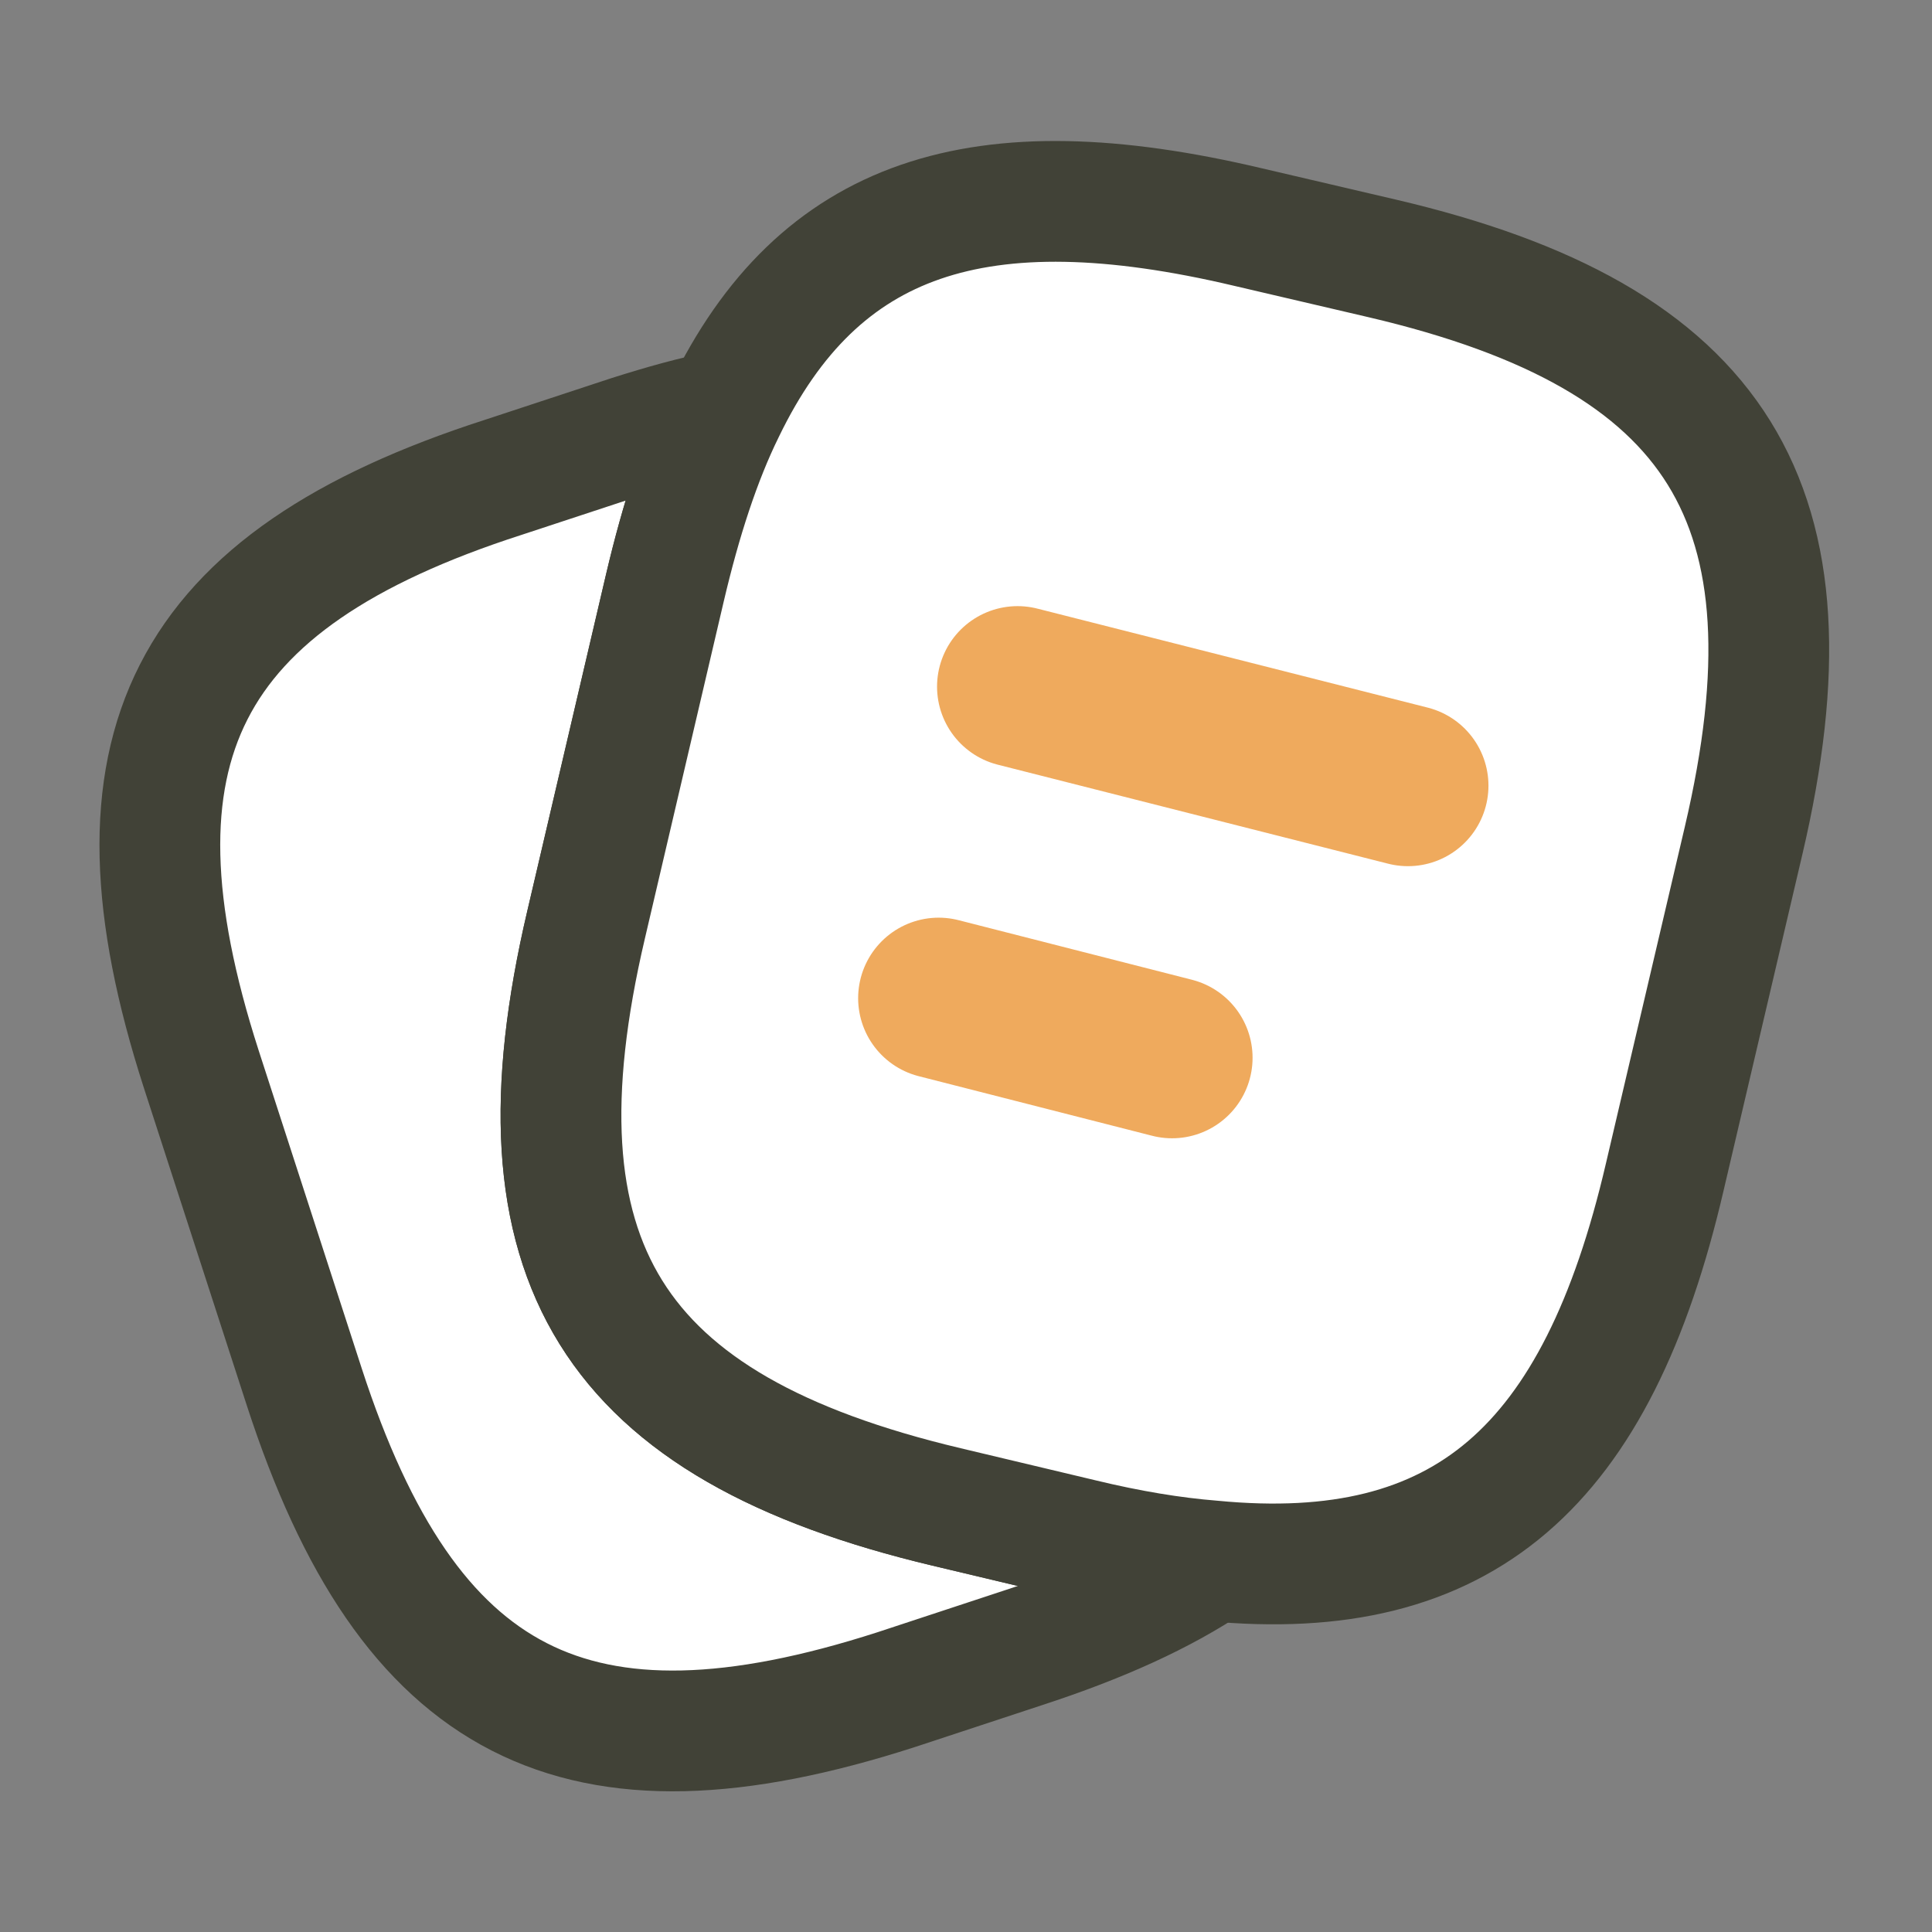
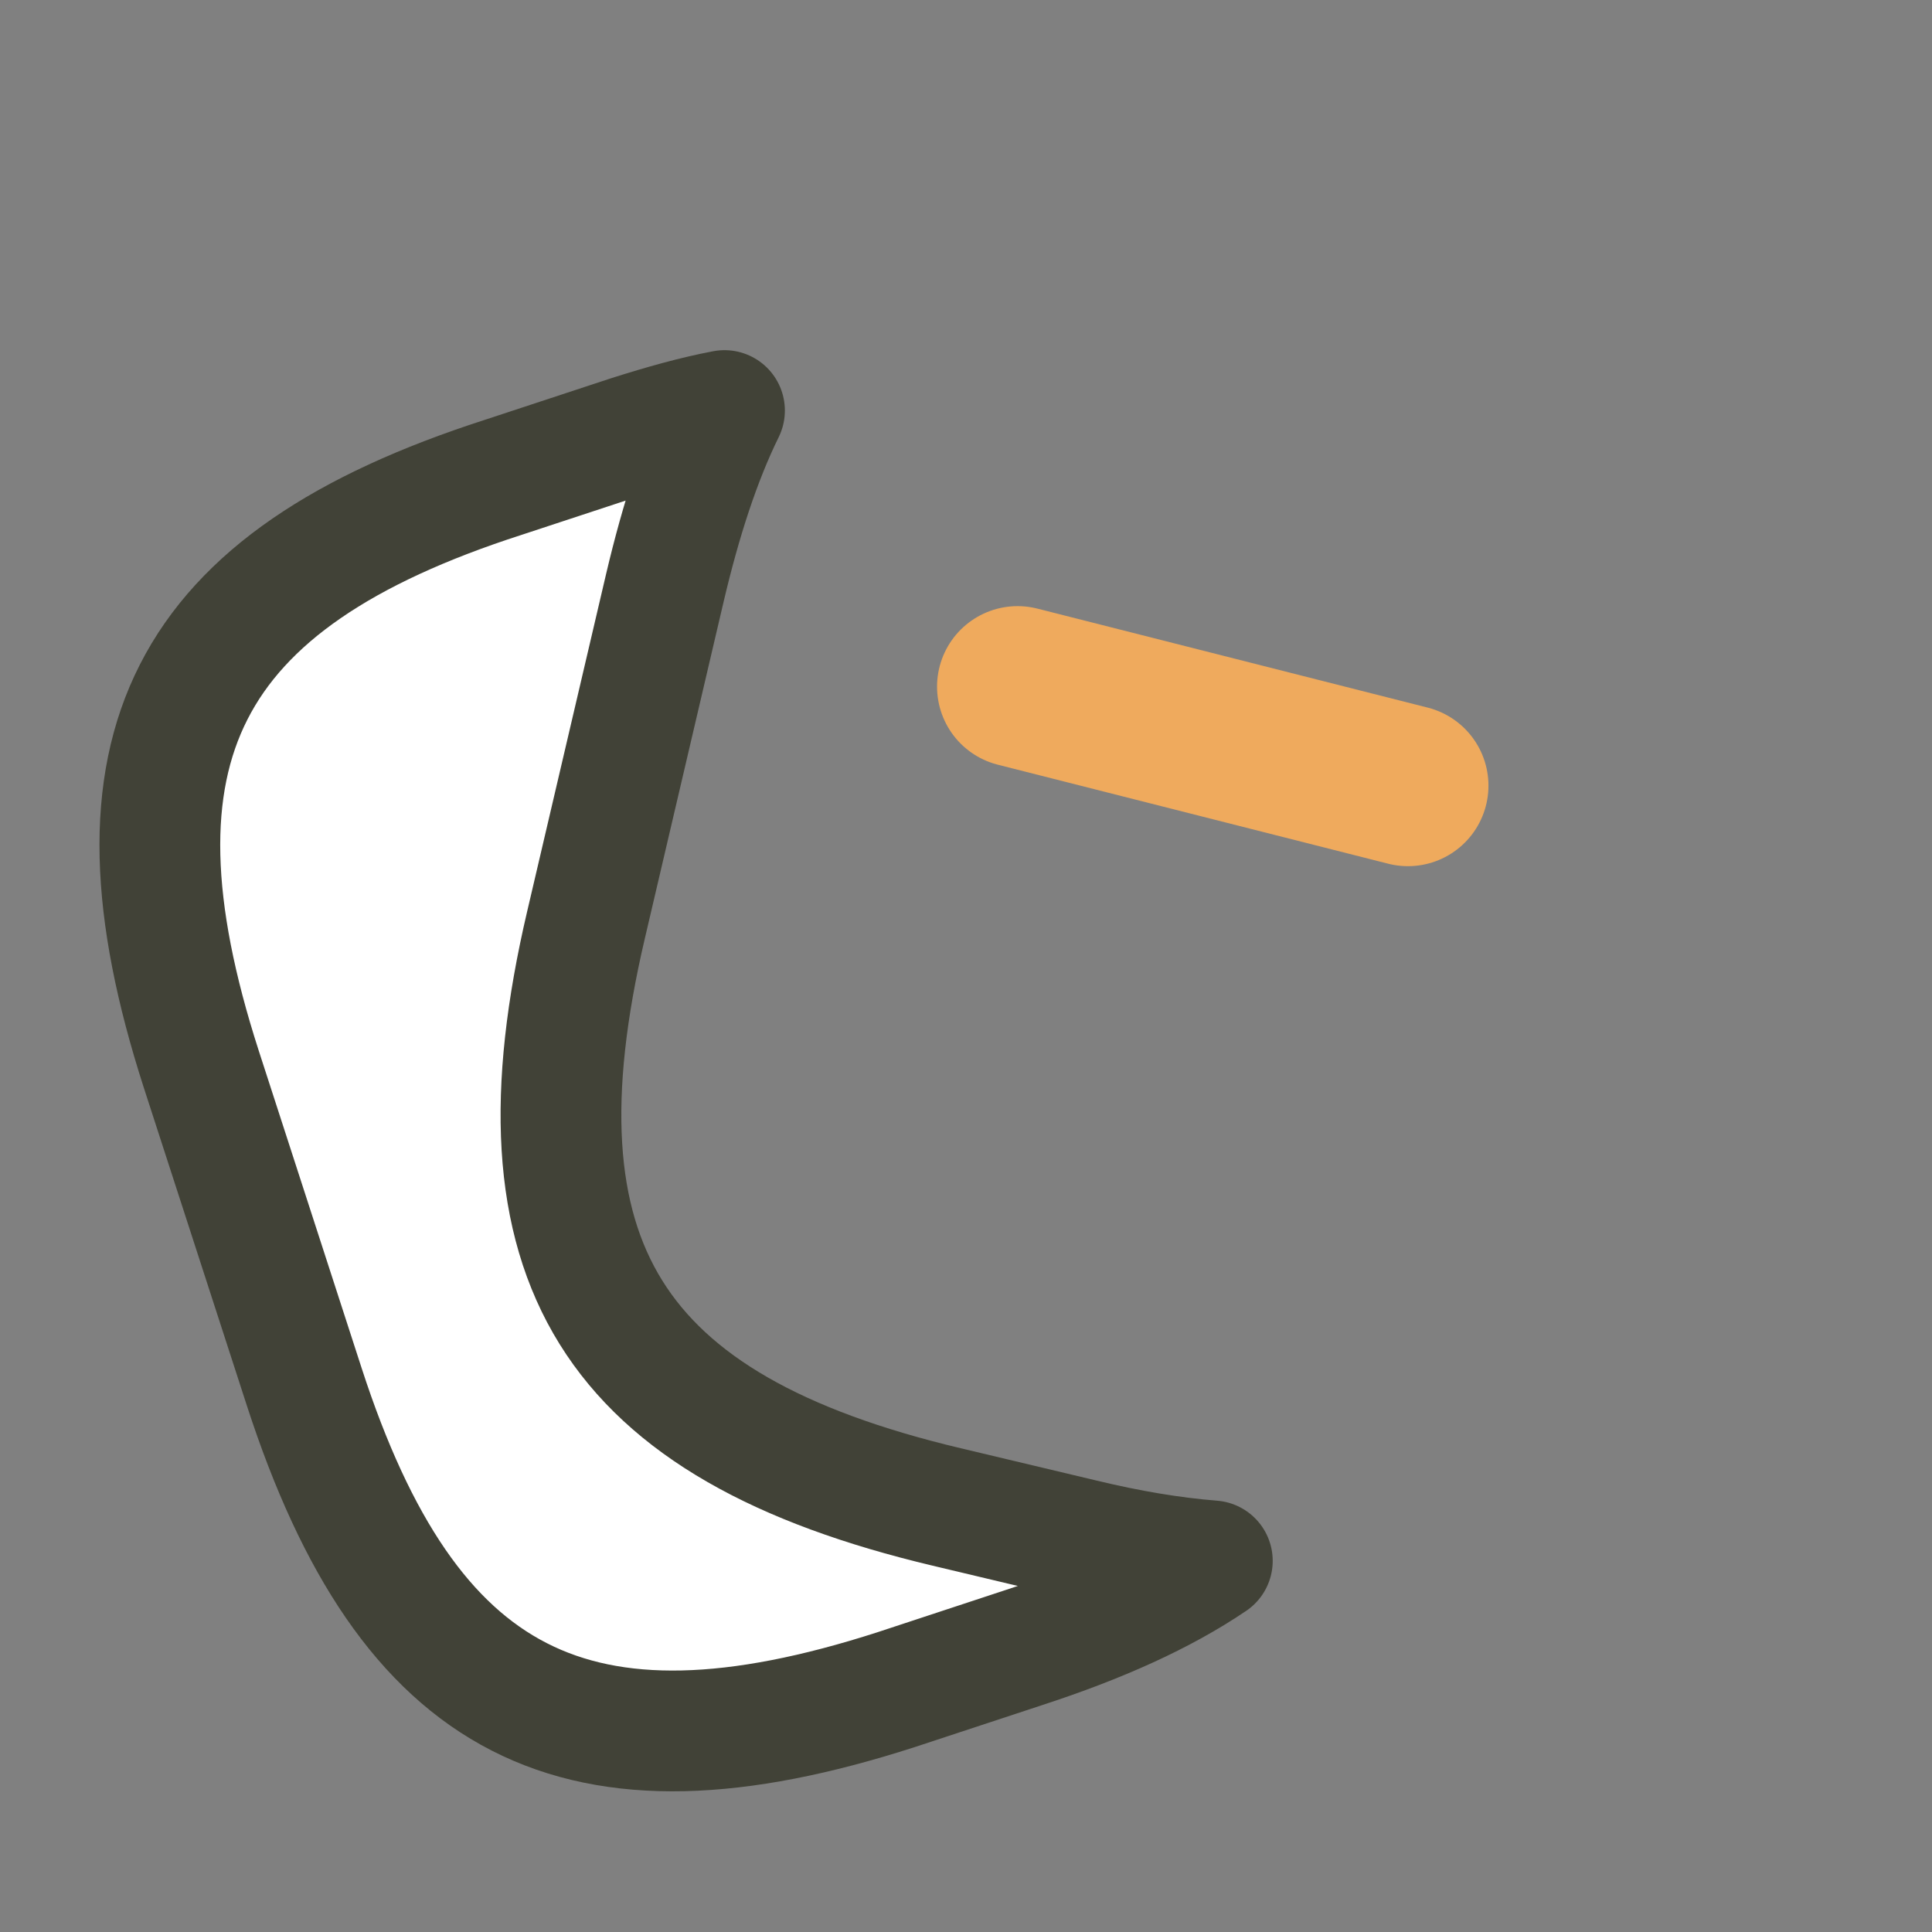
<svg xmlns="http://www.w3.org/2000/svg" width="32" height="32" viewBox="0 0 32 32" fill="none">
  <rect x="0" y="0" width="32" height="32" fill="#808080" stroke="none" />
  <g id="Master/24x24/Card-Sort">
    <path id="Vector" d="M20.08 25.853C19.253 26.413 18.213 26.88 16.946 27.293L14.84 27.987C9.546 29.693 6.76 28.267 5.04 22.973L3.333 17.707C1.626 12.413 3.04 9.613 8.333 7.907L10.44 7.213C10.986 7.04 11.506 6.893 12 6.8C11.6 7.613 11.28 8.6 11.013 9.733L9.706 15.32C8.4 20.893 10.12 23.64 15.68 24.96L17.92 25.493C18.693 25.68 19.413 25.8 20.08 25.853Z" fill="white" stroke="#414237" stroke-width="2" stroke-linecap="round" stroke-linejoin="round" />
-     <path id="Vector_2" d="M28.88 13.92L27.574 19.493C26.454 24.307 24.24 26.253 20.08 25.853C19.414 25.8 18.694 25.68 17.92 25.493L15.68 24.96C10.12 23.64 8.4 20.893 9.707 15.32L11.014 9.733C11.28 8.6 11.6 7.613 12 6.8C13.56 3.573 16.214 2.707 20.667 3.76L22.894 4.28C28.48 5.587 30.187 8.347 28.88 13.92Z" fill="white" stroke="#414237" stroke-width="2" stroke-linecap="round" stroke-linejoin="round" />
    <path id="Vector_3" d="M16.854 11.373L23.32 13.013" stroke="#EFAA5D" stroke-width="2.667" stroke-linecap="round" stroke-linejoin="round" />
-     <path id="Vector_4" d="M15.547 16.533L19.413 17.52" stroke="#EFAA5D" stroke-width="2.667" stroke-linecap="round" stroke-linejoin="round" />
  </g>
</svg>